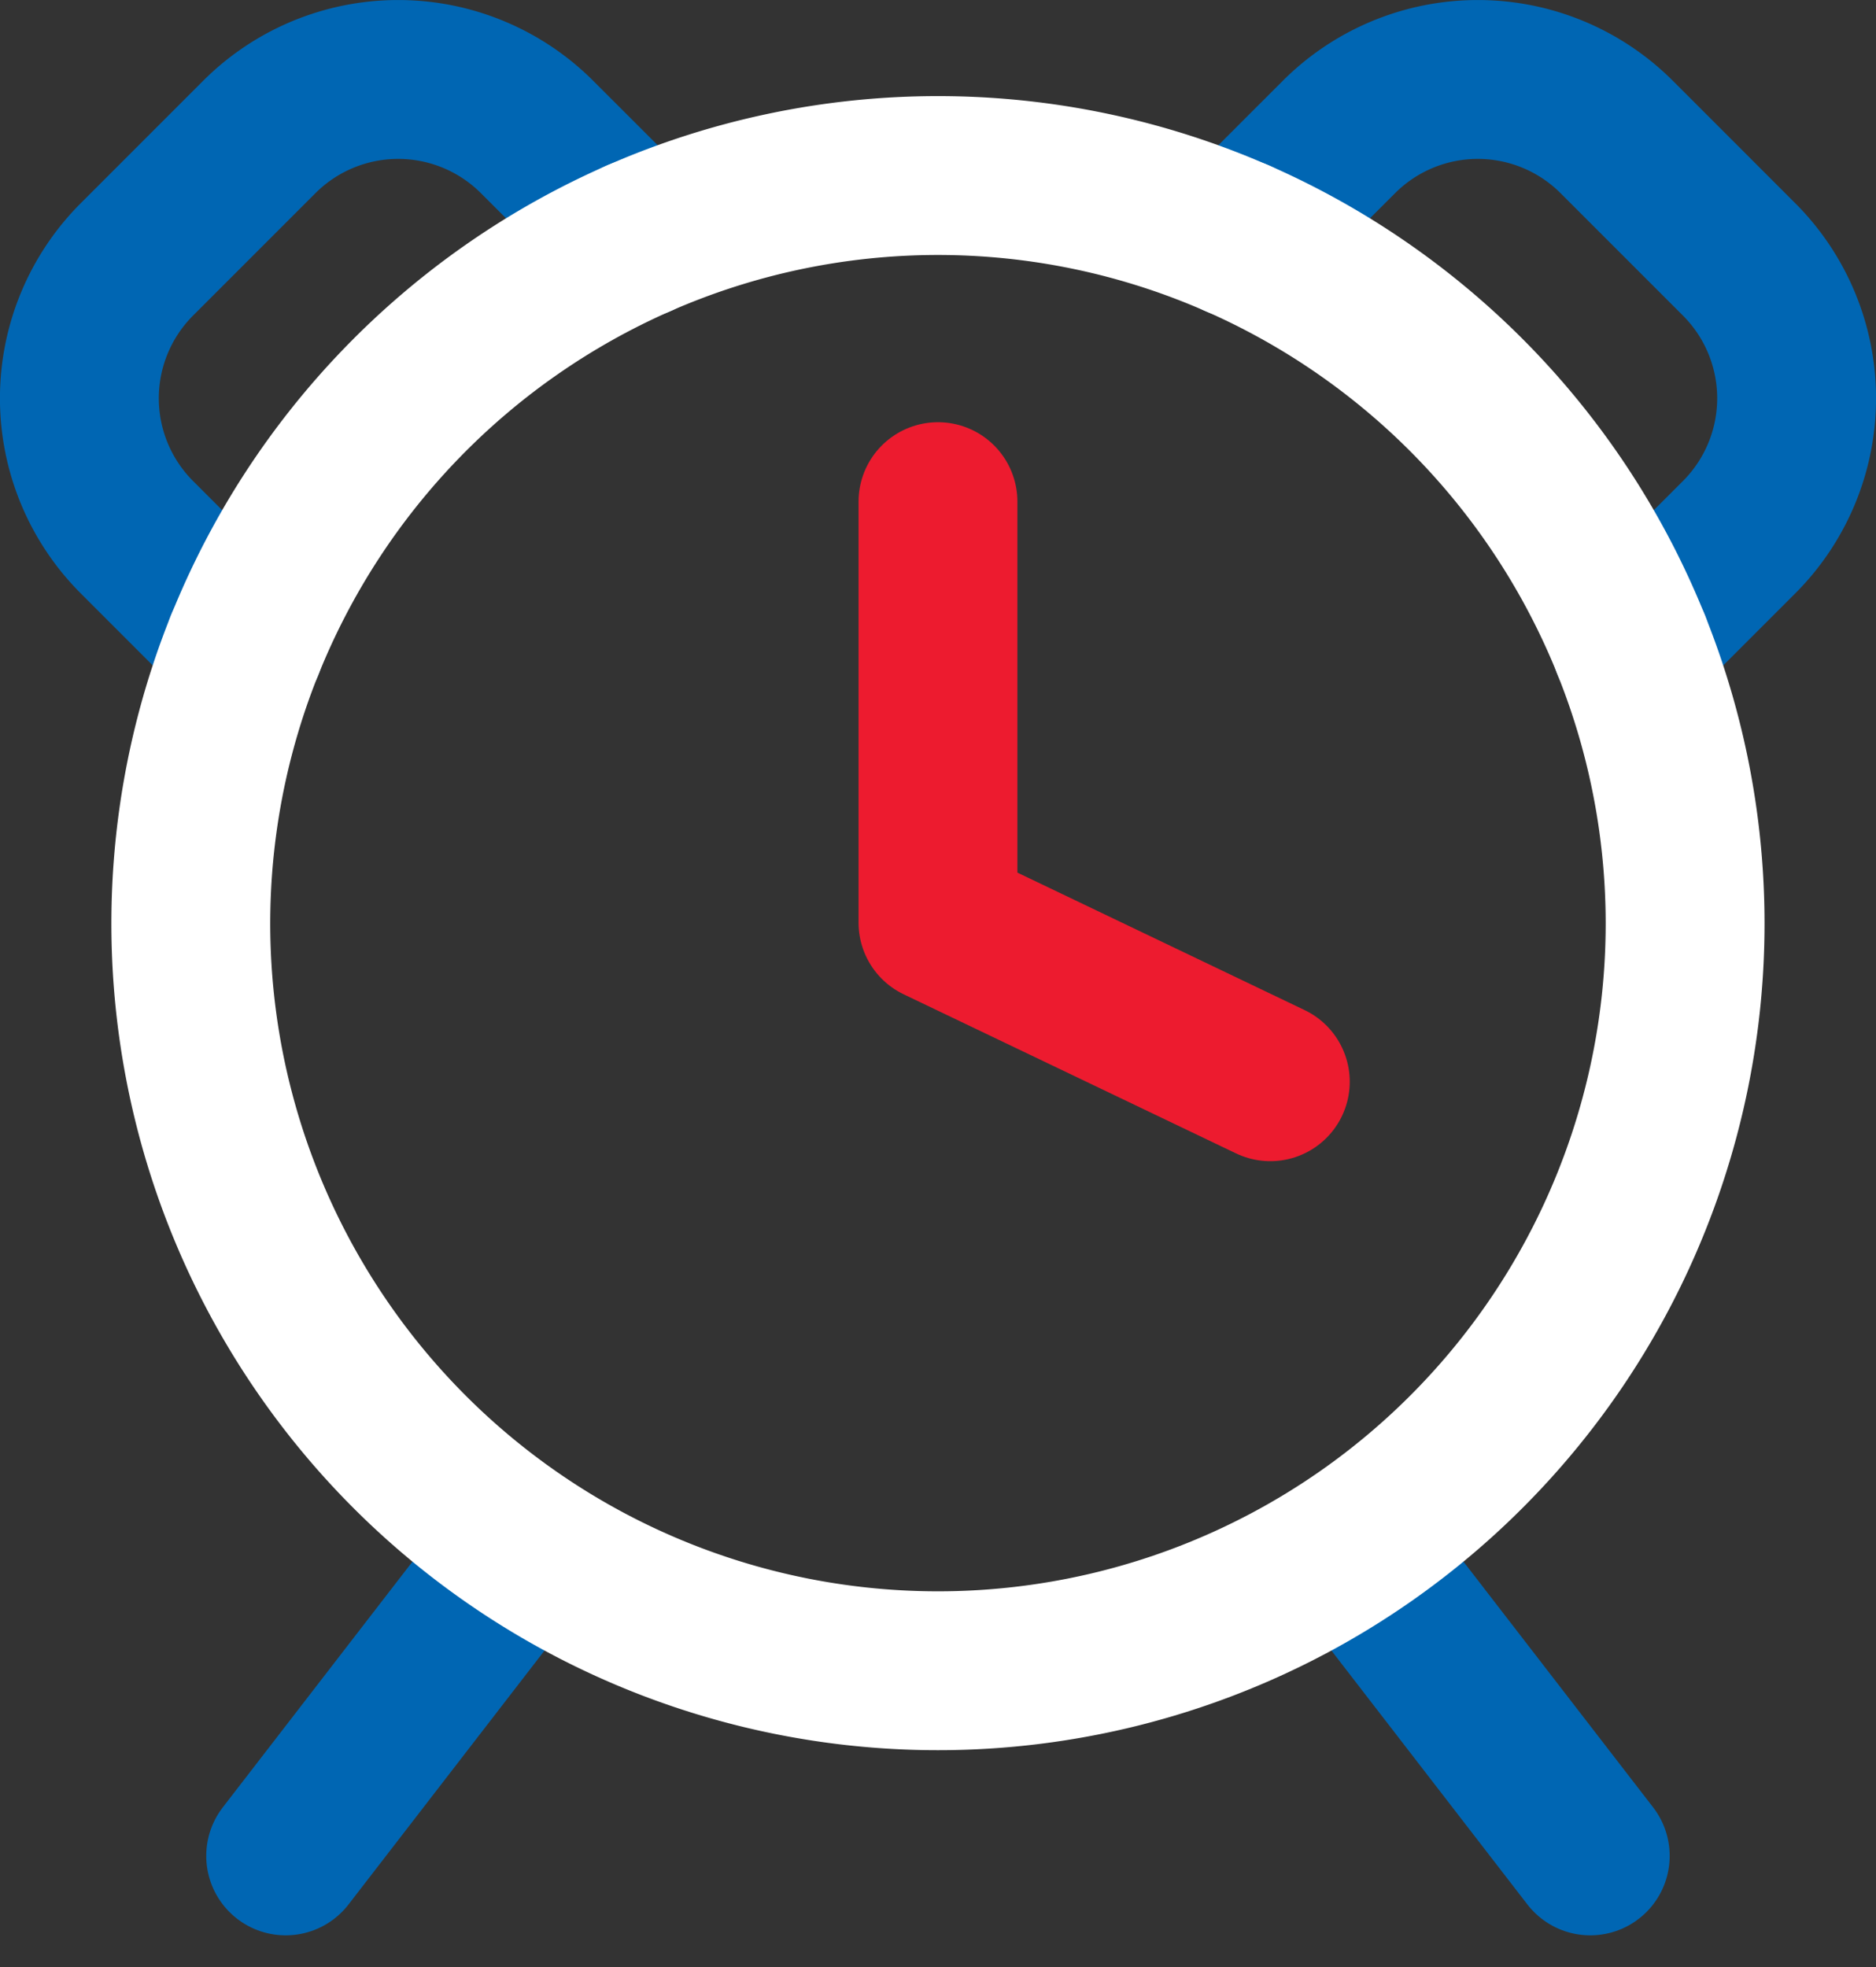
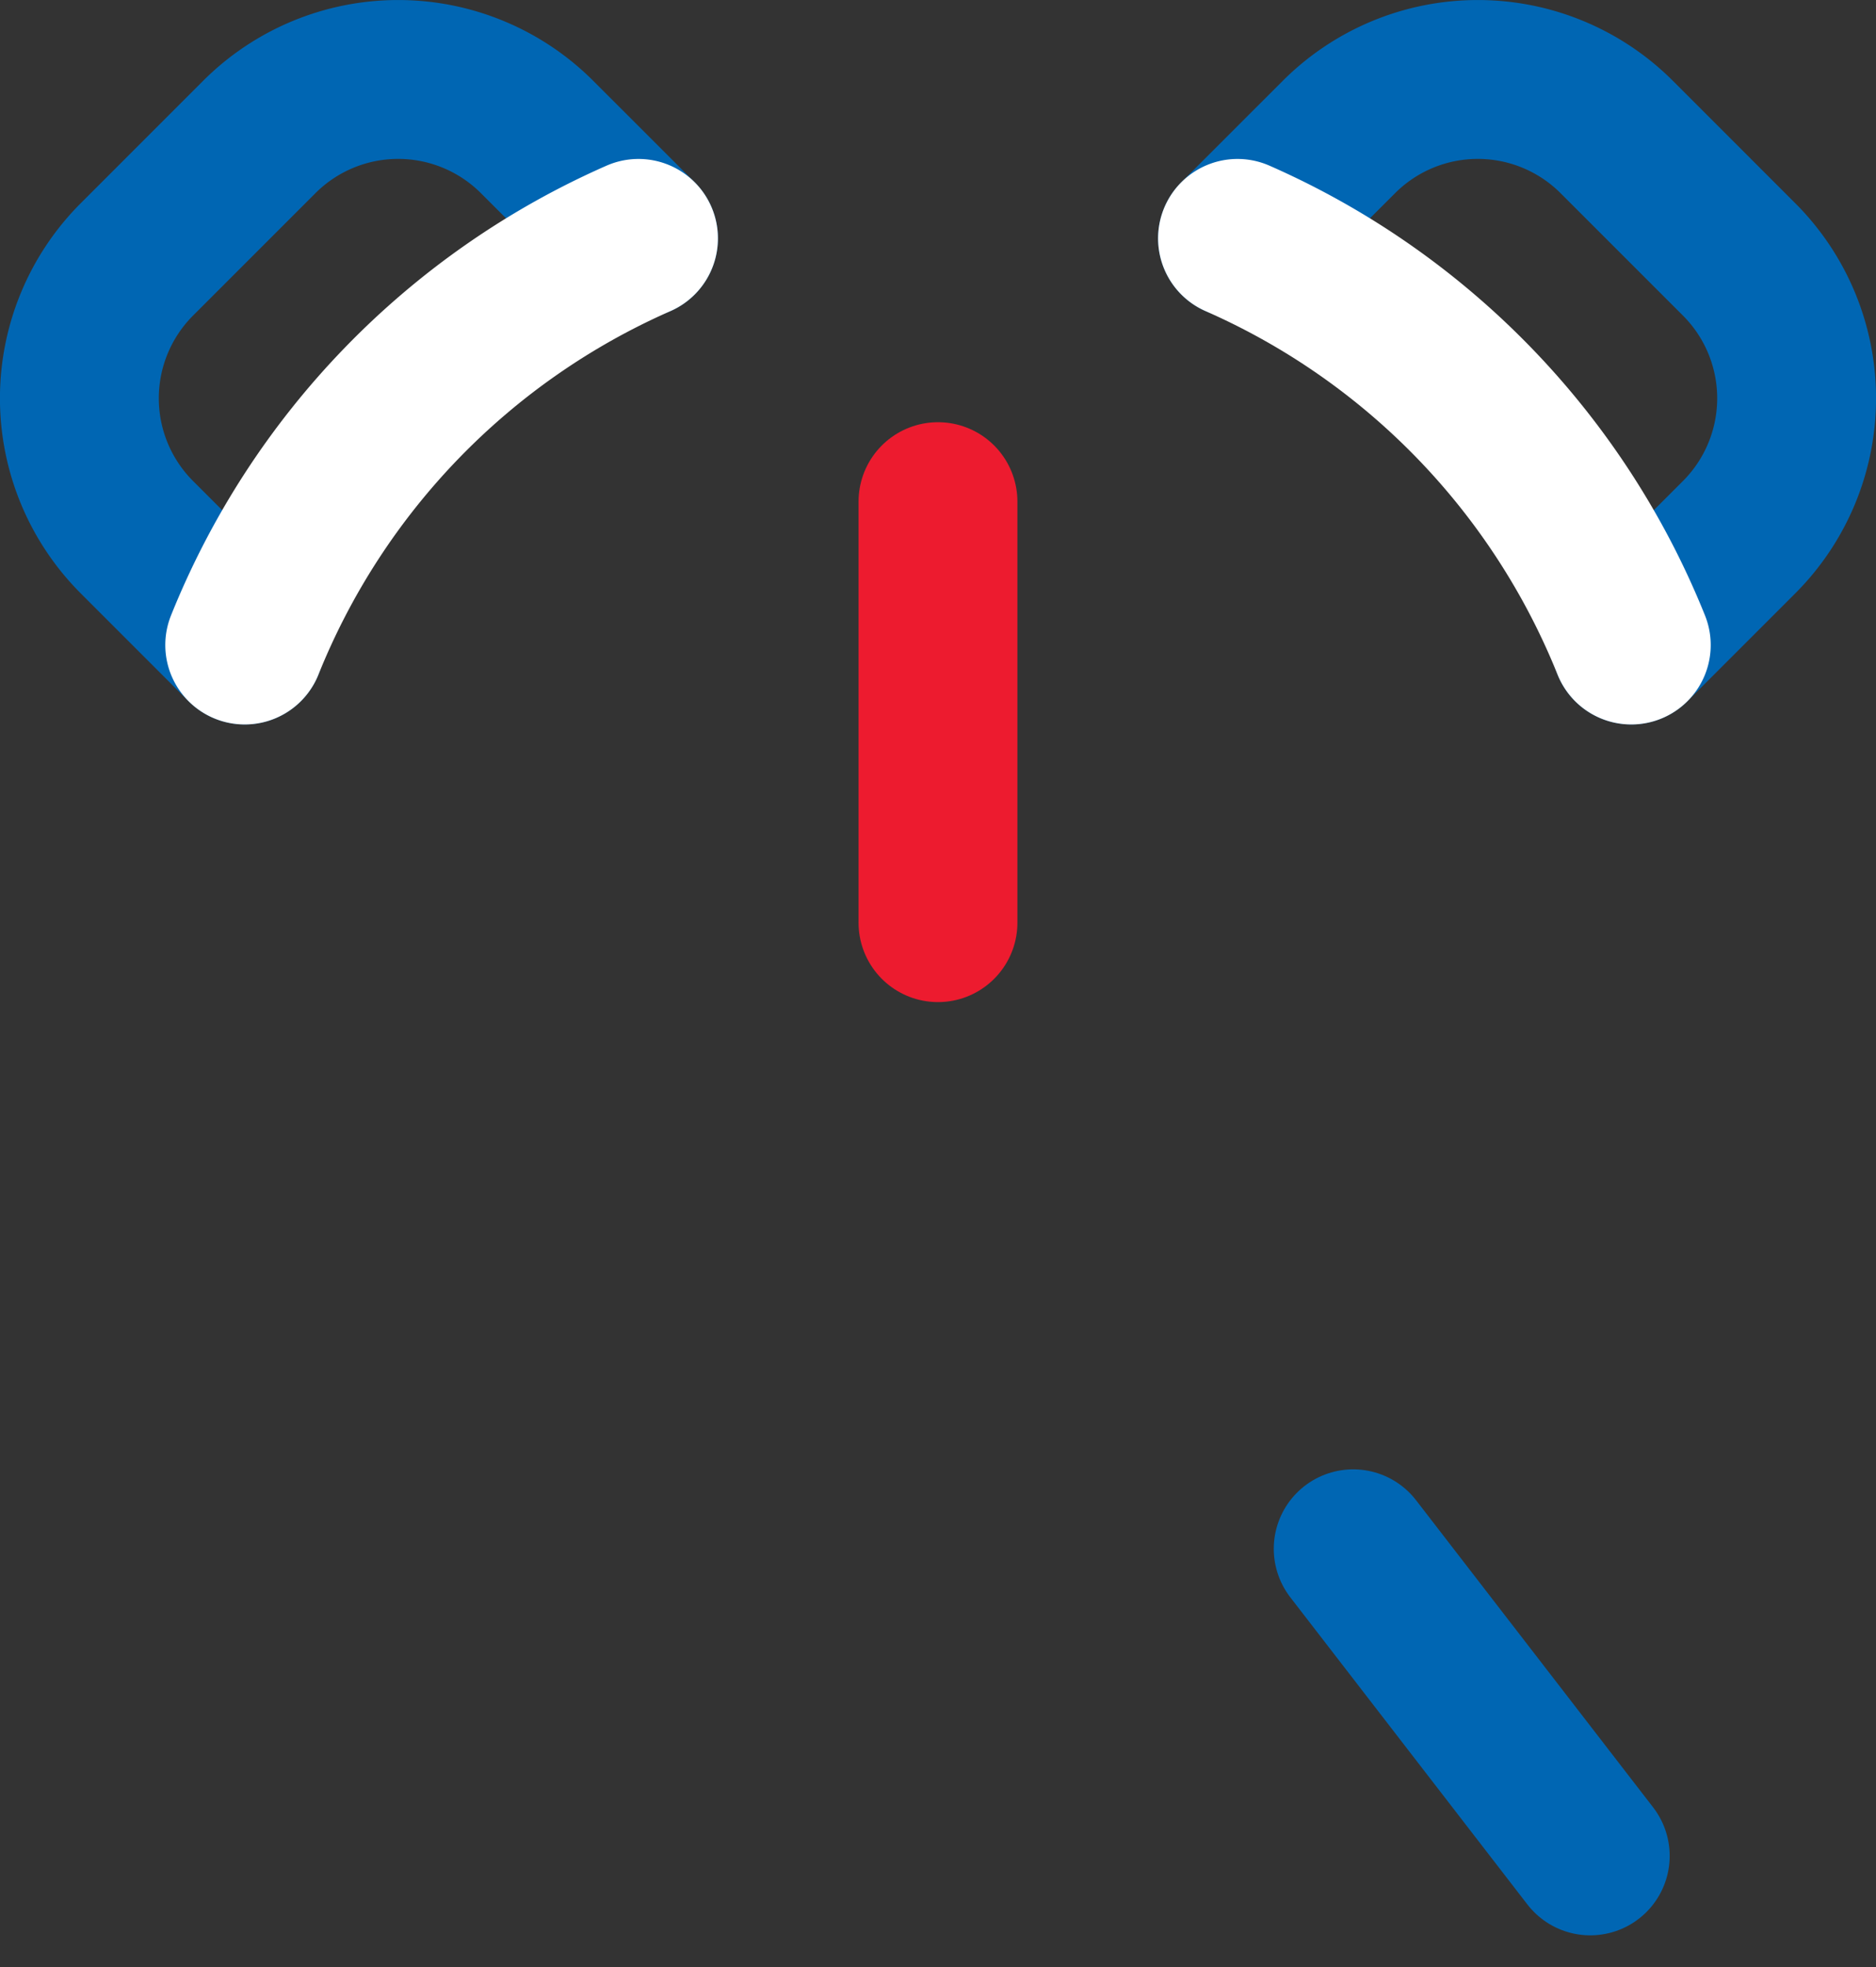
<svg xmlns="http://www.w3.org/2000/svg" width="47.237" height="49.53" viewBox="0 0 47.237 49.53">
  <rect x="0" y="0" width="47.237" height="49.53" fill="#333333" stroke="none" />
  <g transform="translate(-174.75 -454.787)">
    <g transform="translate(176.749 456.788)">
      <line x1="5.969" y1="7.732" transform="translate(32.074 36.993)" stroke-width="4" stroke="#0066b3" stroke-linecap="round" stroke-linejoin="round" fill="none" />
-       <line y1="7.732" x2="5.969" transform="translate(5.194 36.993)" stroke-width="4" stroke="#0066b3" stroke-linecap="round" stroke-linejoin="round" fill="none" />
-       <path d="M193.9,465.385v10.6l8.368,4.005" transform="translate(-172.281 -454.756)" fill="none" stroke="#ed1b2f" stroke-linecap="round" stroke-linejoin="round" stroke-width="4" />
+       <path d="M193.9,465.385v10.6" transform="translate(-172.281 -454.756)" fill="none" stroke="#ed1b2f" stroke-linecap="round" stroke-linejoin="round" stroke-width="4" />
      <path d="M200,460.789l2.554-2.553a4.946,4.946,0,0,1,6.994,0l3.082,3.082a4.946,4.946,0,0,1,0,6.994l-2.715,2.715" transform="translate(-170.839 -456.788)" fill="none" stroke="#0066b3" stroke-linecap="round" stroke-linejoin="round" stroke-width="4" />
      <path d="M190.491,460.789l-2.554-2.553a4.946,4.946,0,0,0-6.994,0l-3.082,3.082a4.946,4.946,0,0,0,0,6.994l2.715,2.715" transform="translate(-176.413 -456.788)" fill="none" stroke="#0066b3" stroke-linecap="round" stroke-linejoin="round" stroke-width="4" />
-       <path d="M187.8,460.326a18.755,18.755,0,0,1,15.08,0" transform="translate(-173.722 -456.325)" fill="none" stroke="#fff" stroke-linecap="round" stroke-linejoin="round" stroke-width="4" />
      <path d="M200,460.024a18.866,18.866,0,0,1,9.915,10.238" transform="translate(-170.839 -456.023)" fill="none" stroke="#fff" stroke-linecap="round" stroke-linejoin="round" stroke-width="4" />
      <path d="M179.78,470.262a18.866,18.866,0,0,1,9.915-10.238" transform="translate(-175.617 -456.023)" fill="none" stroke="#fff" stroke-linecap="round" stroke-linejoin="round" stroke-width="4" />
-       <path d="M180.039,468.3a18.813,18.813,0,1,0,34.911,0" transform="translate(-175.876 -454.066)" fill="none" stroke="#fff" stroke-linecap="round" stroke-linejoin="round" stroke-width="4" />
    </g>
  </g>
</svg>